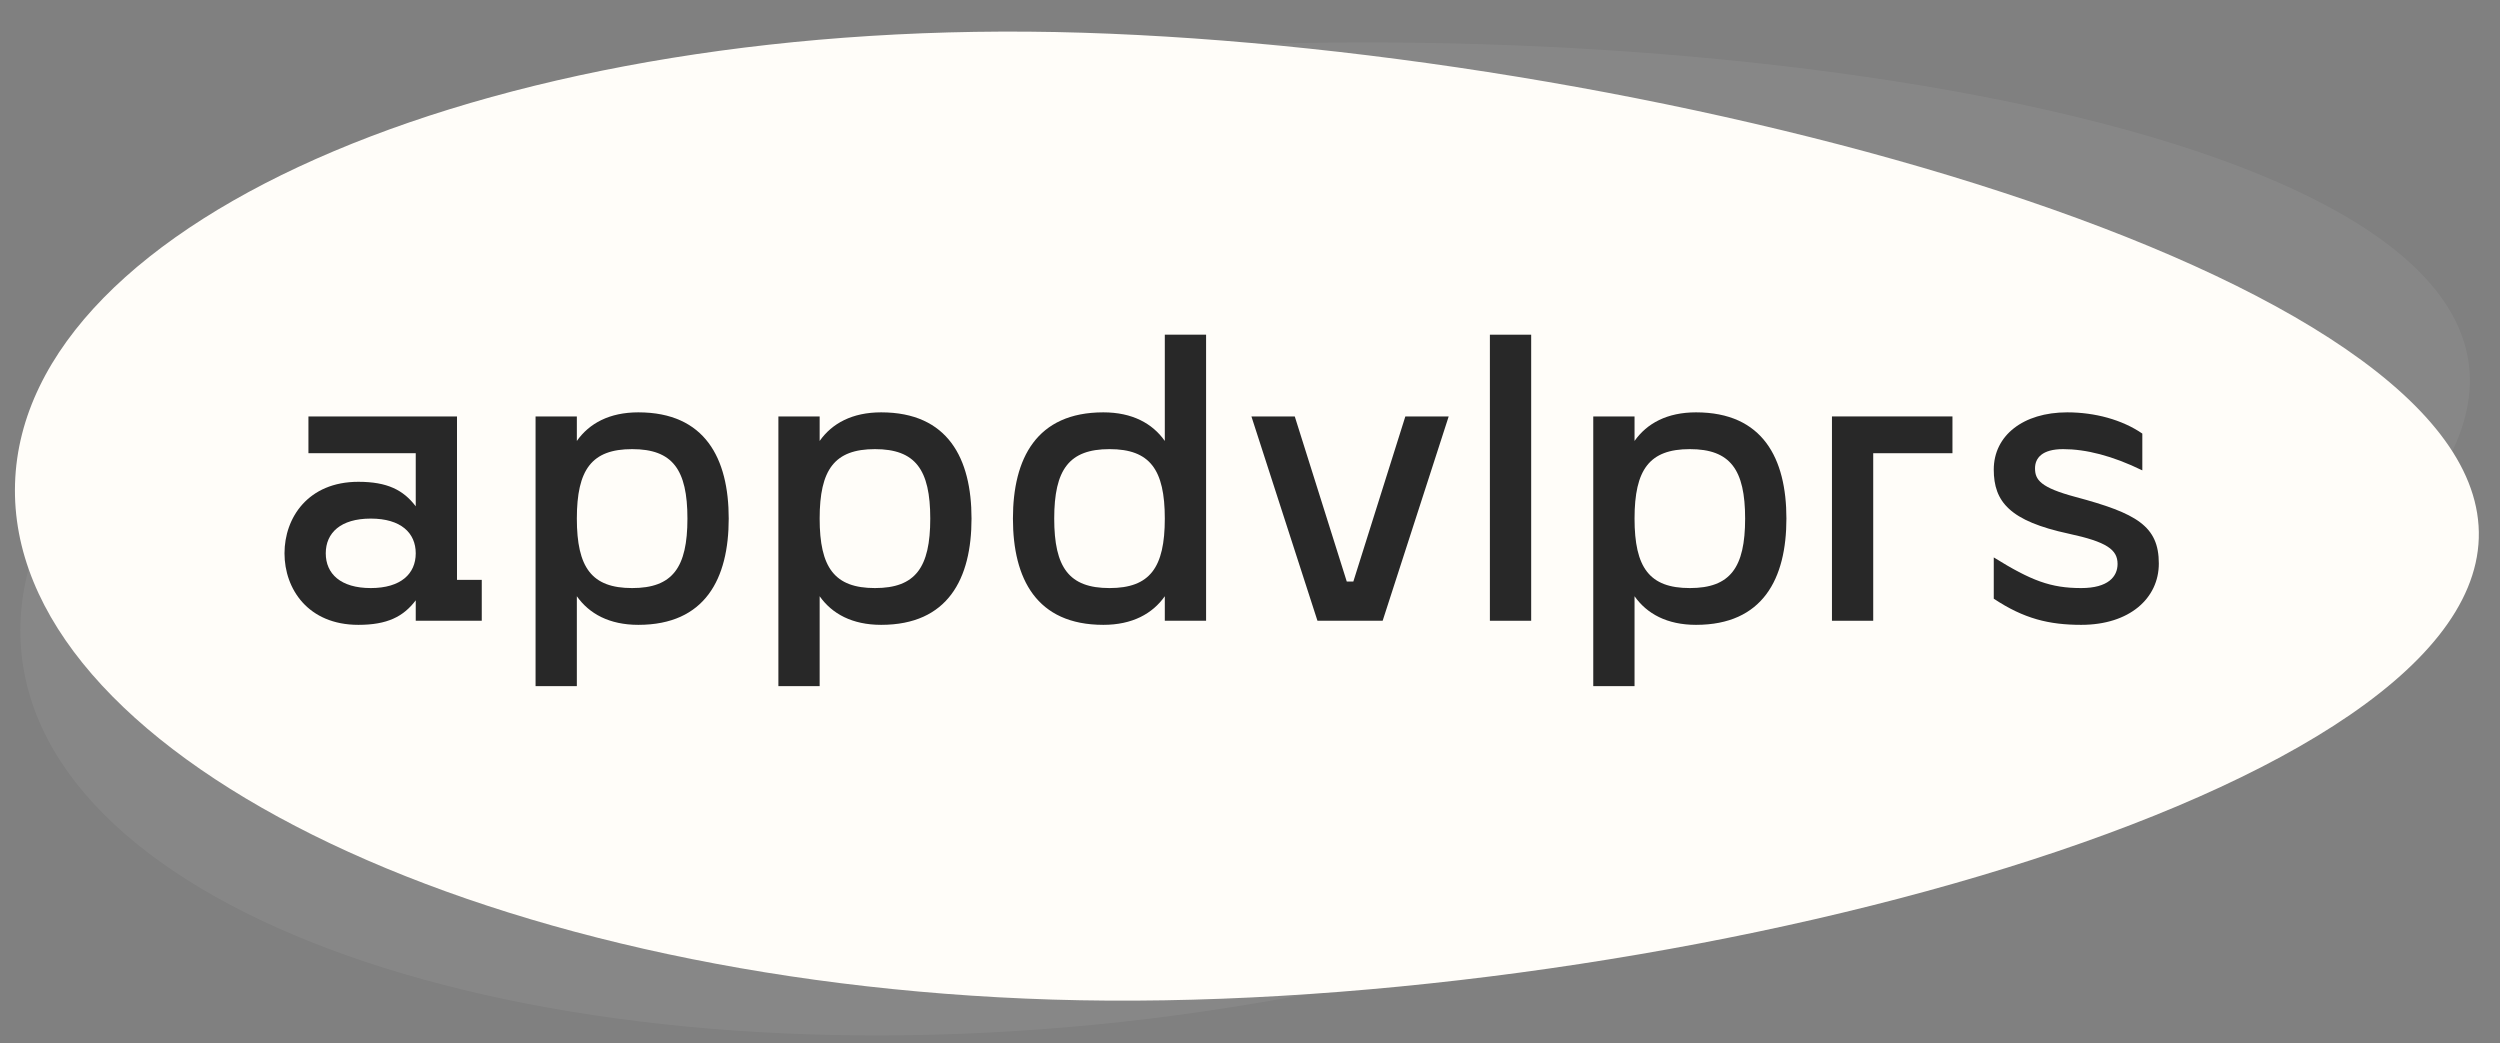
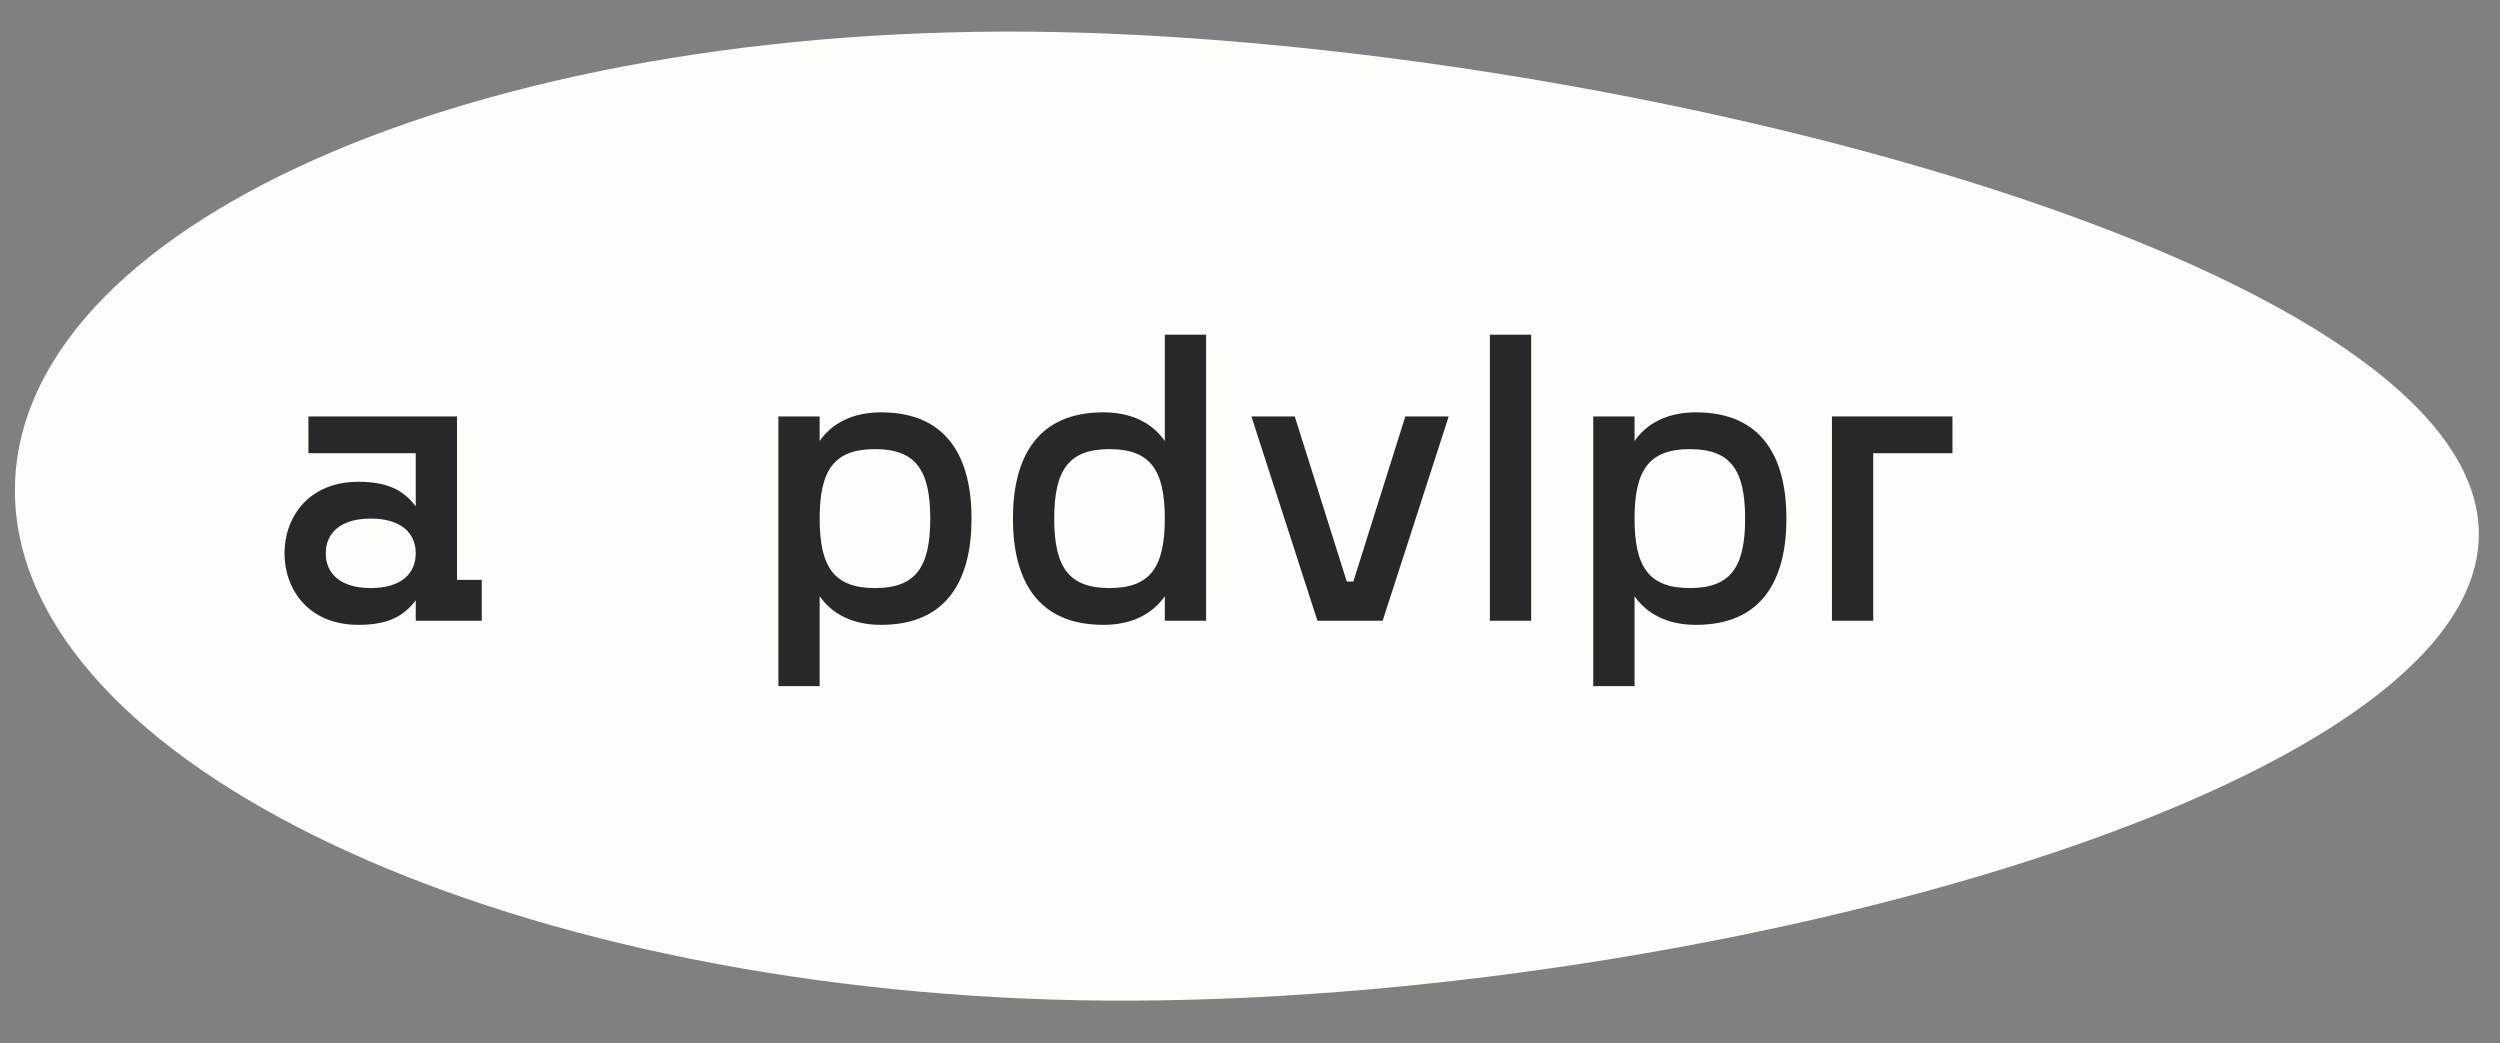
<svg xmlns="http://www.w3.org/2000/svg" width="115" height="48" viewBox="0 0 115 48" fill="none">
  <rect x="0" y="0" width="115" height="48" fill="#808080" stroke="none" />
-   <path opacity="0.06" d="M0.998 30.141C-0.333 17.926 20.145 5.674 46.737 2.775C73.329 -0.123 112.246 4.644 113.578 16.859C114.909 29.074 78.15 44.113 51.558 47.011C24.966 49.91 2.329 42.356 0.998 30.141Z" fill="#FFFDF9" />
  <path d="M0.692 22.238C1.074 9.956 23.058 0.673 49.795 1.505C76.531 2.336 114.406 12.473 114.024 24.755C113.642 37.037 75.148 46.813 48.411 45.981C21.675 45.15 0.31 34.519 0.692 22.238Z" fill="#FFFDF9" />
  <path d="M16.485 28.743C17.814 28.743 18.554 28.367 19.124 27.615V28.555H22.161V26.675H21.022V19.156H14.188V20.848H19.124V23.291C18.554 22.539 17.814 22.163 16.485 22.163C14.169 22.163 13.087 23.818 13.087 25.453C13.087 27.088 14.169 28.743 16.485 28.743ZM17.055 27.051C15.669 27.051 14.985 26.393 14.985 25.453C14.985 24.513 15.669 23.855 17.055 23.855C18.44 23.855 19.124 24.513 19.124 25.453C19.124 26.393 18.44 27.051 17.055 27.051Z" fill="#282828" />
-   <path d="M29.363 18.968C28.034 18.968 27.104 19.475 26.535 20.284V19.156H24.636V31.562H26.535V27.427C27.104 28.235 28.034 28.743 29.363 28.743C32.438 28.743 33.521 26.619 33.521 23.855C33.521 21.092 32.438 18.968 29.363 18.968ZM29.078 27.051C27.218 27.051 26.535 26.111 26.535 23.855C26.535 21.599 27.218 20.66 29.078 20.66C30.939 20.66 31.622 21.599 31.622 23.855C31.622 26.111 30.939 27.051 29.078 27.051Z" fill="#282828" />
  <path d="M40.533 18.968C39.204 18.968 38.273 19.475 37.704 20.284V19.156H35.806V31.562H37.704V27.427C38.273 28.235 39.204 28.743 40.533 28.743C43.608 28.743 44.69 26.619 44.69 23.855C44.69 21.092 43.608 18.968 40.533 18.968ZM40.248 27.051C38.387 27.051 37.704 26.111 37.704 23.855C37.704 21.599 38.387 20.66 40.248 20.66C42.108 20.66 42.792 21.599 42.792 23.855C42.792 26.111 42.108 27.051 40.248 27.051Z" fill="#282828" />
  <path d="M53.581 20.284C53.012 19.475 52.082 18.968 50.753 18.968C47.677 18.968 46.595 21.092 46.595 23.855C46.595 26.619 47.677 28.743 50.753 28.743C52.082 28.743 53.012 28.235 53.581 27.427V28.555H55.48V15.396H53.581V20.284ZM51.038 27.051C49.177 27.051 48.494 26.111 48.494 23.855C48.494 21.599 49.177 20.66 51.038 20.66C52.898 20.66 53.581 21.599 53.581 23.855C53.581 26.111 52.898 27.051 51.038 27.051Z" fill="#282828" />
  <path d="M64.646 19.156L62.254 26.75H61.951L59.559 19.156H57.565L60.603 28.555H63.602L66.64 19.156H64.646Z" fill="#282828" />
  <path d="M68.535 15.396V28.555H70.434V15.396H68.535Z" fill="#282828" />
  <path d="M78.017 18.968C76.688 18.968 75.758 19.475 75.189 20.284V19.156H73.29V31.562H75.189V27.427C75.758 28.235 76.688 28.743 78.017 28.743C81.093 28.743 82.175 26.619 82.175 23.855C82.175 21.092 81.093 18.968 78.017 18.968ZM77.732 27.051C75.872 27.051 75.189 26.111 75.189 23.855C75.189 21.599 75.872 20.66 77.732 20.66C79.593 20.66 80.276 21.599 80.276 23.855C80.276 26.111 79.593 27.051 77.732 27.051Z" fill="#282828" />
  <path d="M89.813 20.848V19.156H84.27V28.555H86.168V20.848H89.813Z" fill="#282828" />
-   <path d="M95.737 28.743C97.959 28.743 99.306 27.521 99.306 25.923C99.306 24.194 98.281 23.611 95.472 22.859C93.858 22.427 93.611 22.07 93.611 21.543C93.611 21.073 93.934 20.66 94.902 20.66C95.946 20.66 97.161 20.96 98.547 21.637V19.945C97.617 19.306 96.364 18.968 95.092 18.968C93.061 18.968 91.713 20.039 91.713 21.599C91.713 23.085 92.453 23.968 95.168 24.551C96.915 24.927 97.408 25.284 97.408 25.942C97.408 26.525 96.972 27.051 95.737 27.051C94.333 27.051 93.44 26.713 91.713 25.641V27.54C93.099 28.461 94.257 28.743 95.737 28.743Z" fill="#282828" />
</svg>